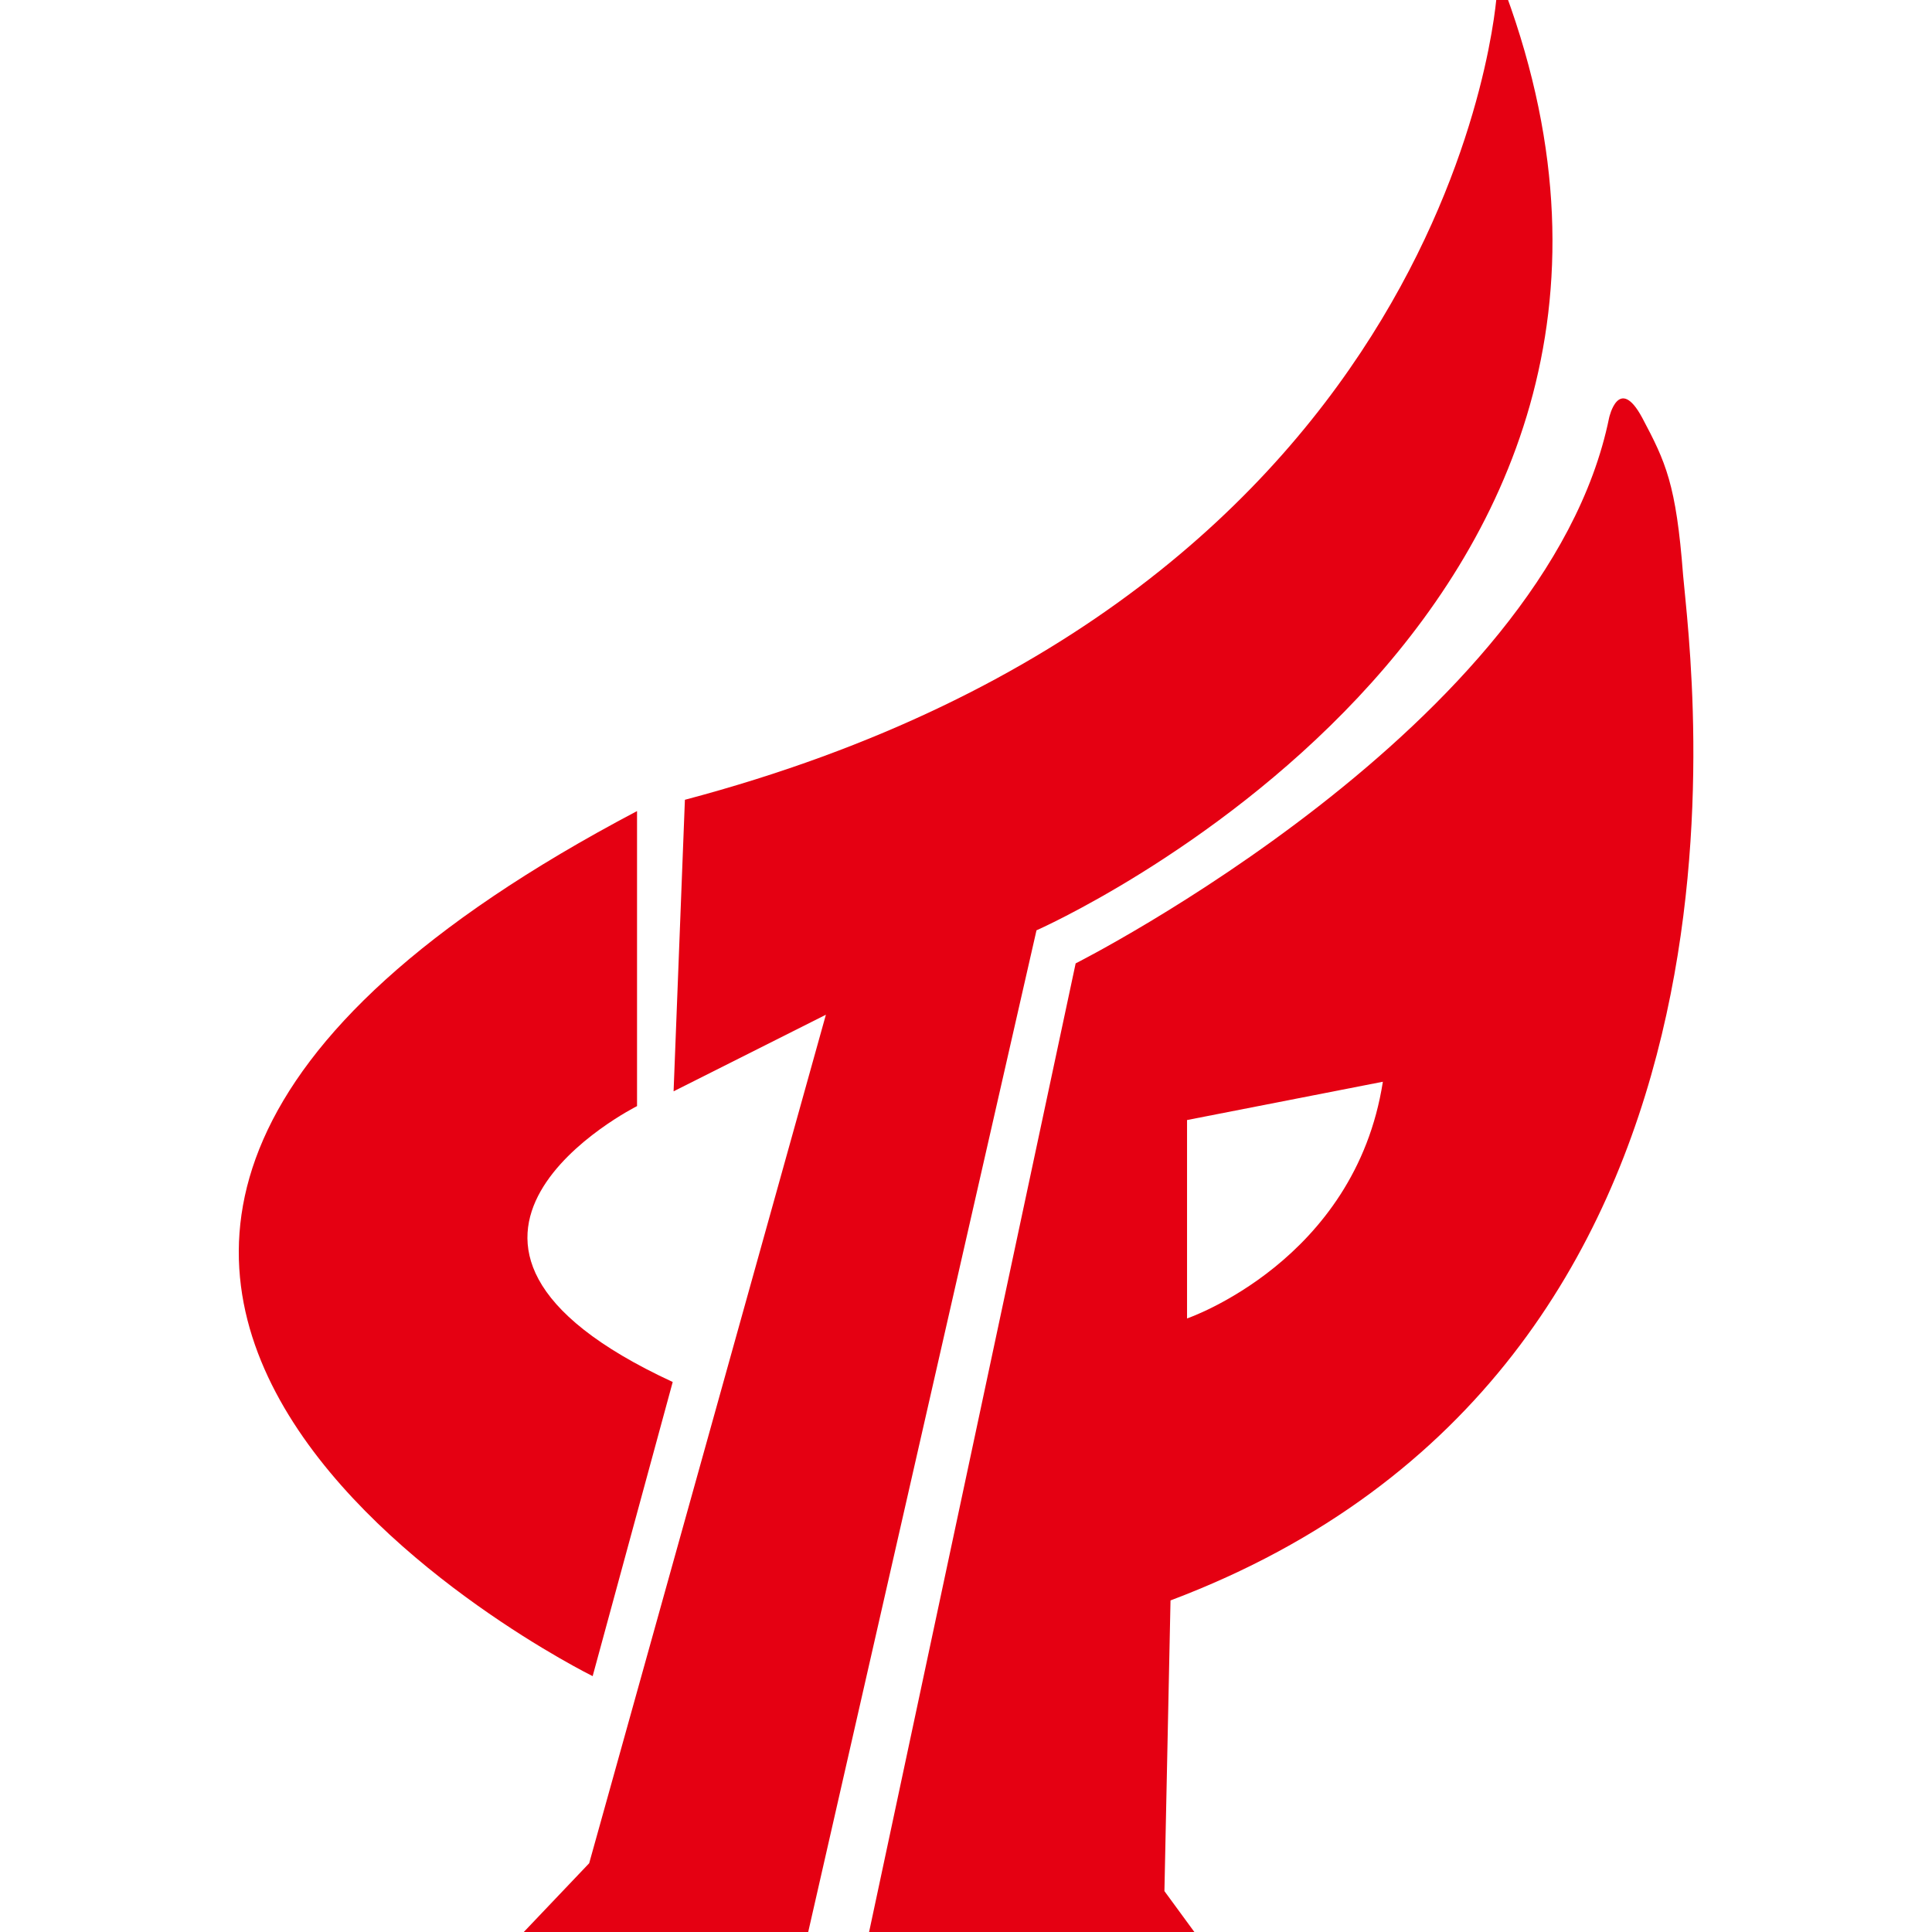
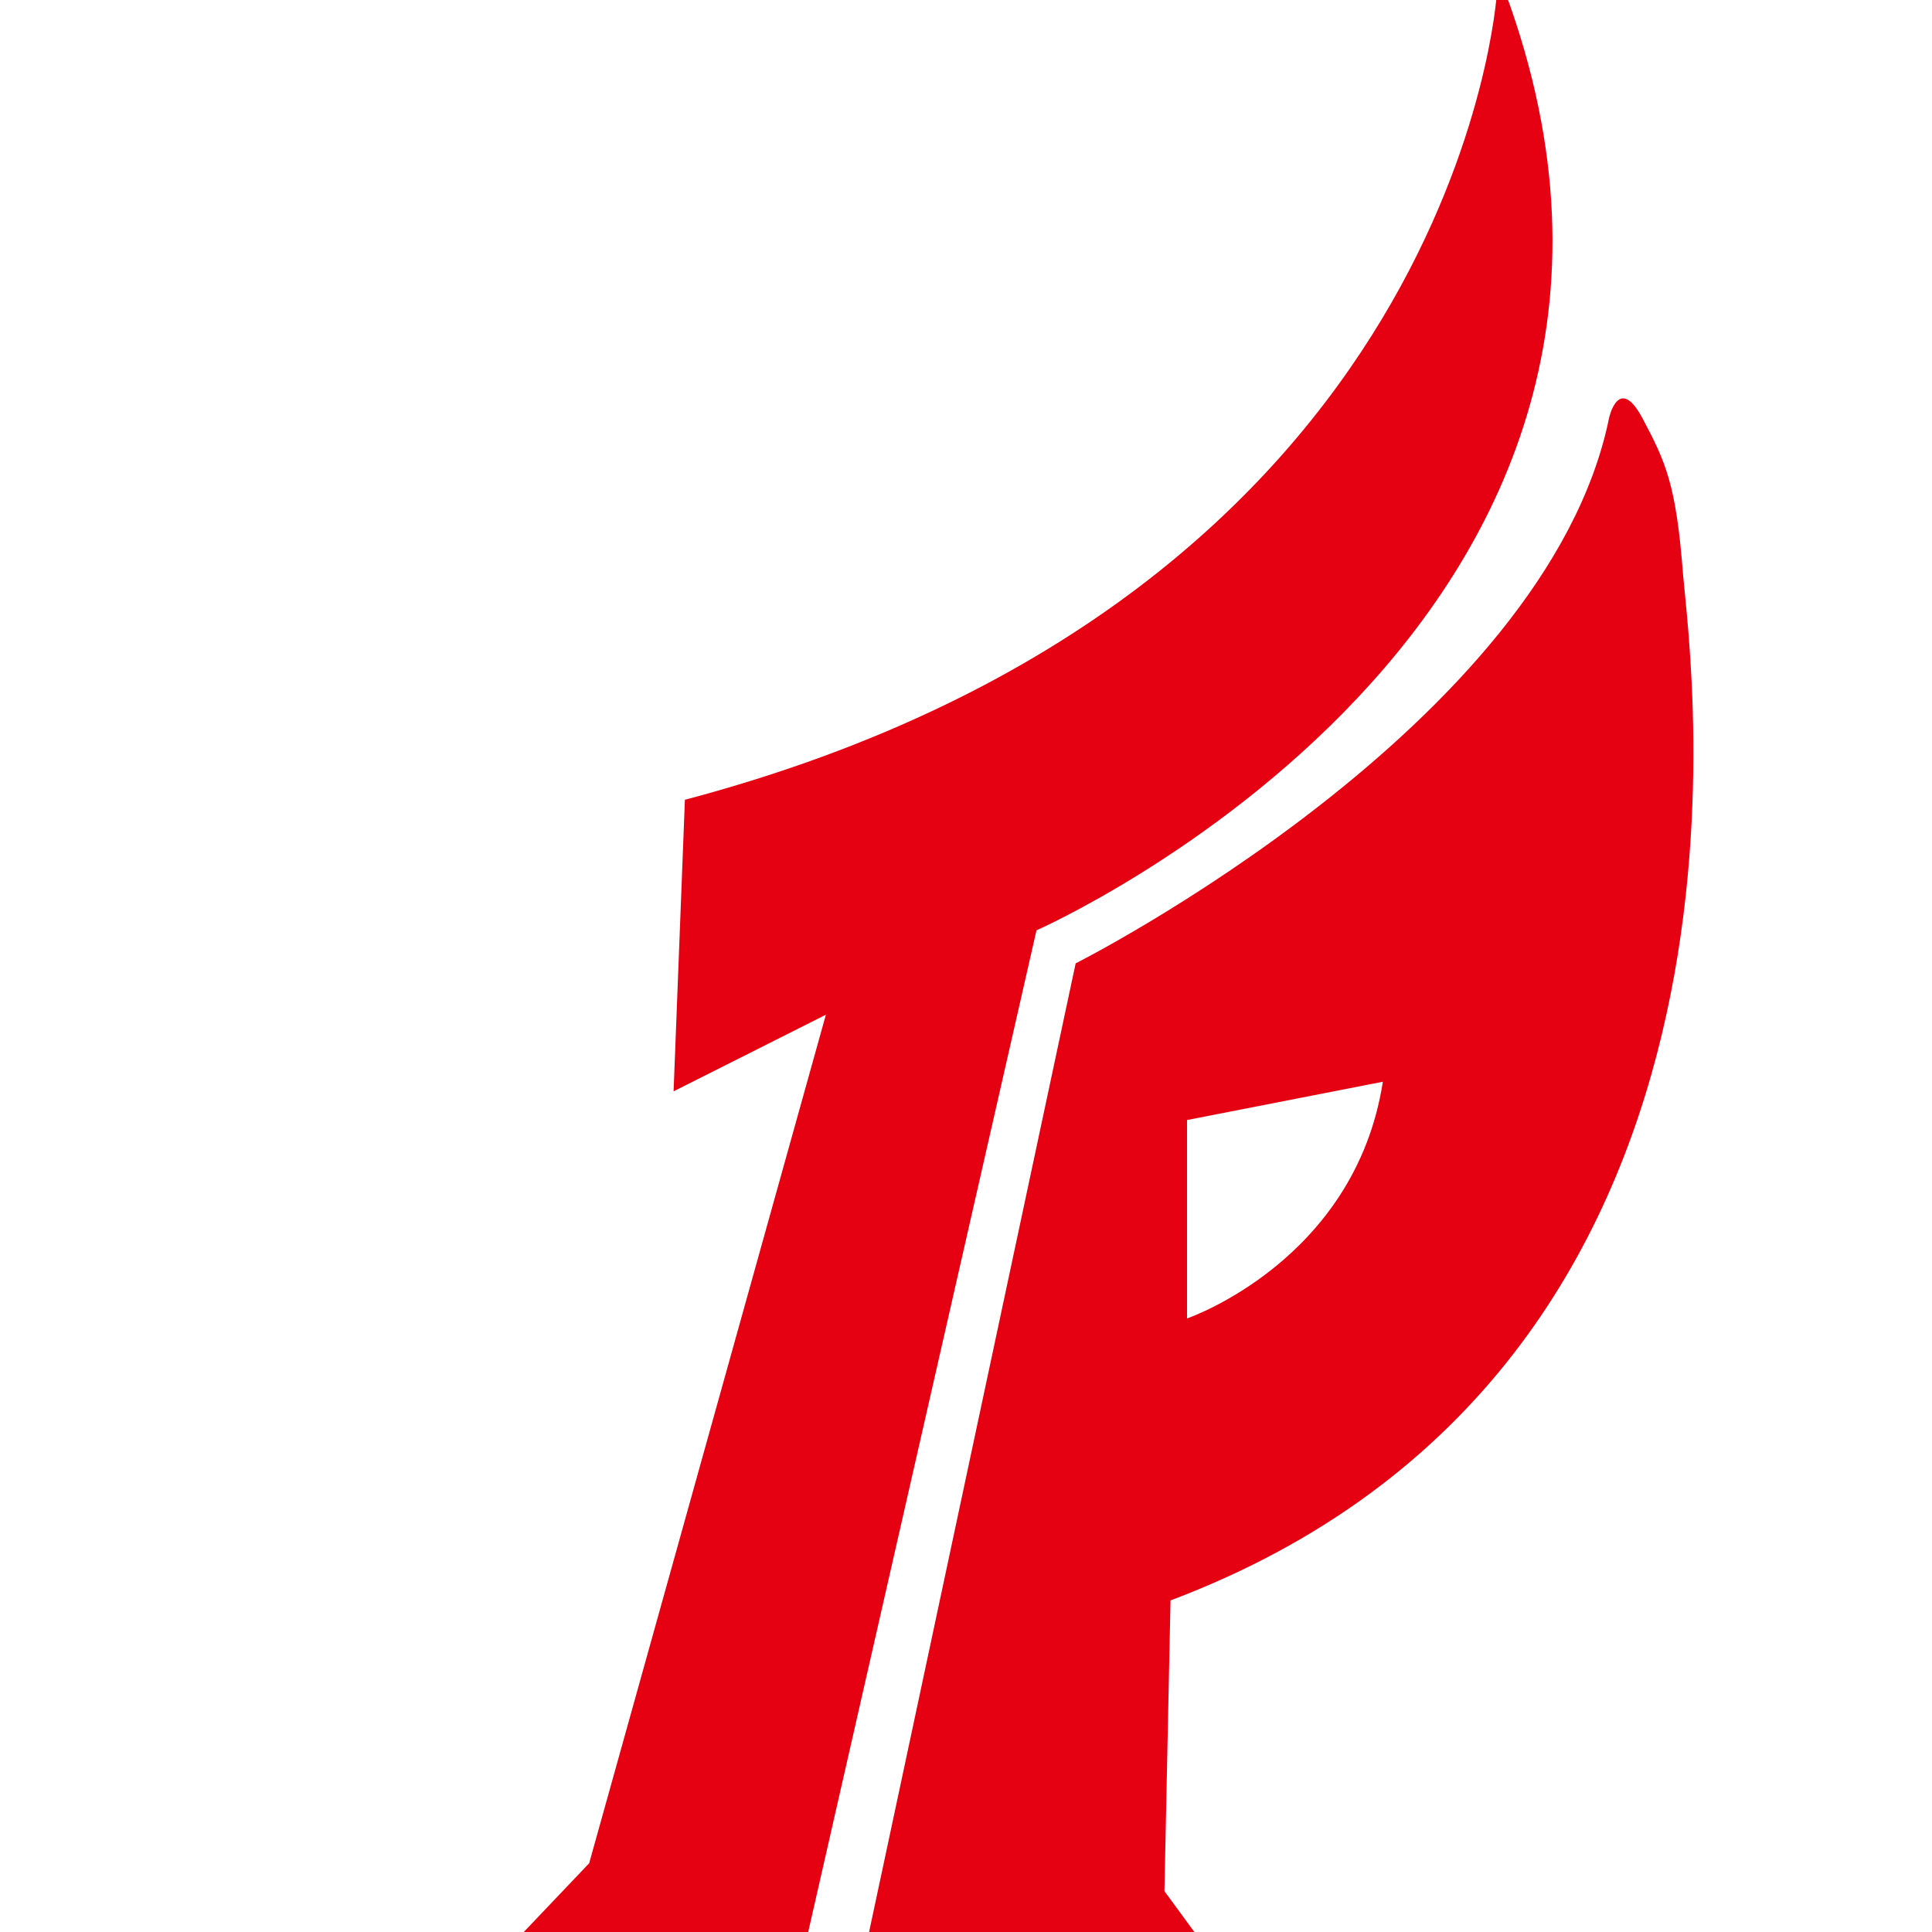
<svg xmlns="http://www.w3.org/2000/svg" version="1.1" id="图层_1" x="0px" y="0px" viewBox="0 0 222 222" style="enable-background:new 0 0 222 222;" xml:space="preserve">
  <style type="text/css">
	.st0{fill:#E50012;}
</style>
  <g>
    <path class="st0" d="M172-0.8c0,0-4.2,69.1-93.3,92.7l-1.3,33.5l17.5-8.8l-27.2,97.5l-7.8,8.2h32.9l26.3-115.4   c0,0,80.5-35.4,53.9-107.7" />
-     <path class="st0" d="M68.1,192.6c0,0-94.8-46.8,5.1-99.4l0,33.9c0,0-30.9,15.5,4.1,31.7L68.1,192.6z" />
    <path class="st0" d="M193.4,66.1c-0.8-10.5-2-13-4.7-18.1c-2.7-5-3.8,0-3.8,0c-7.2,35.4-61.3,62.7-61.3,62.7L99.8,222.3l38.1,0.6   l-4.1-5.6l0.7-33.4C205.6,157.1,194.3,76.6,193.4,66.1z M136.4,128.7l22.5-4.4c-3.2,20.6-22.5,27.2-22.5,27.2V128.7z" />
  </g>
</svg>